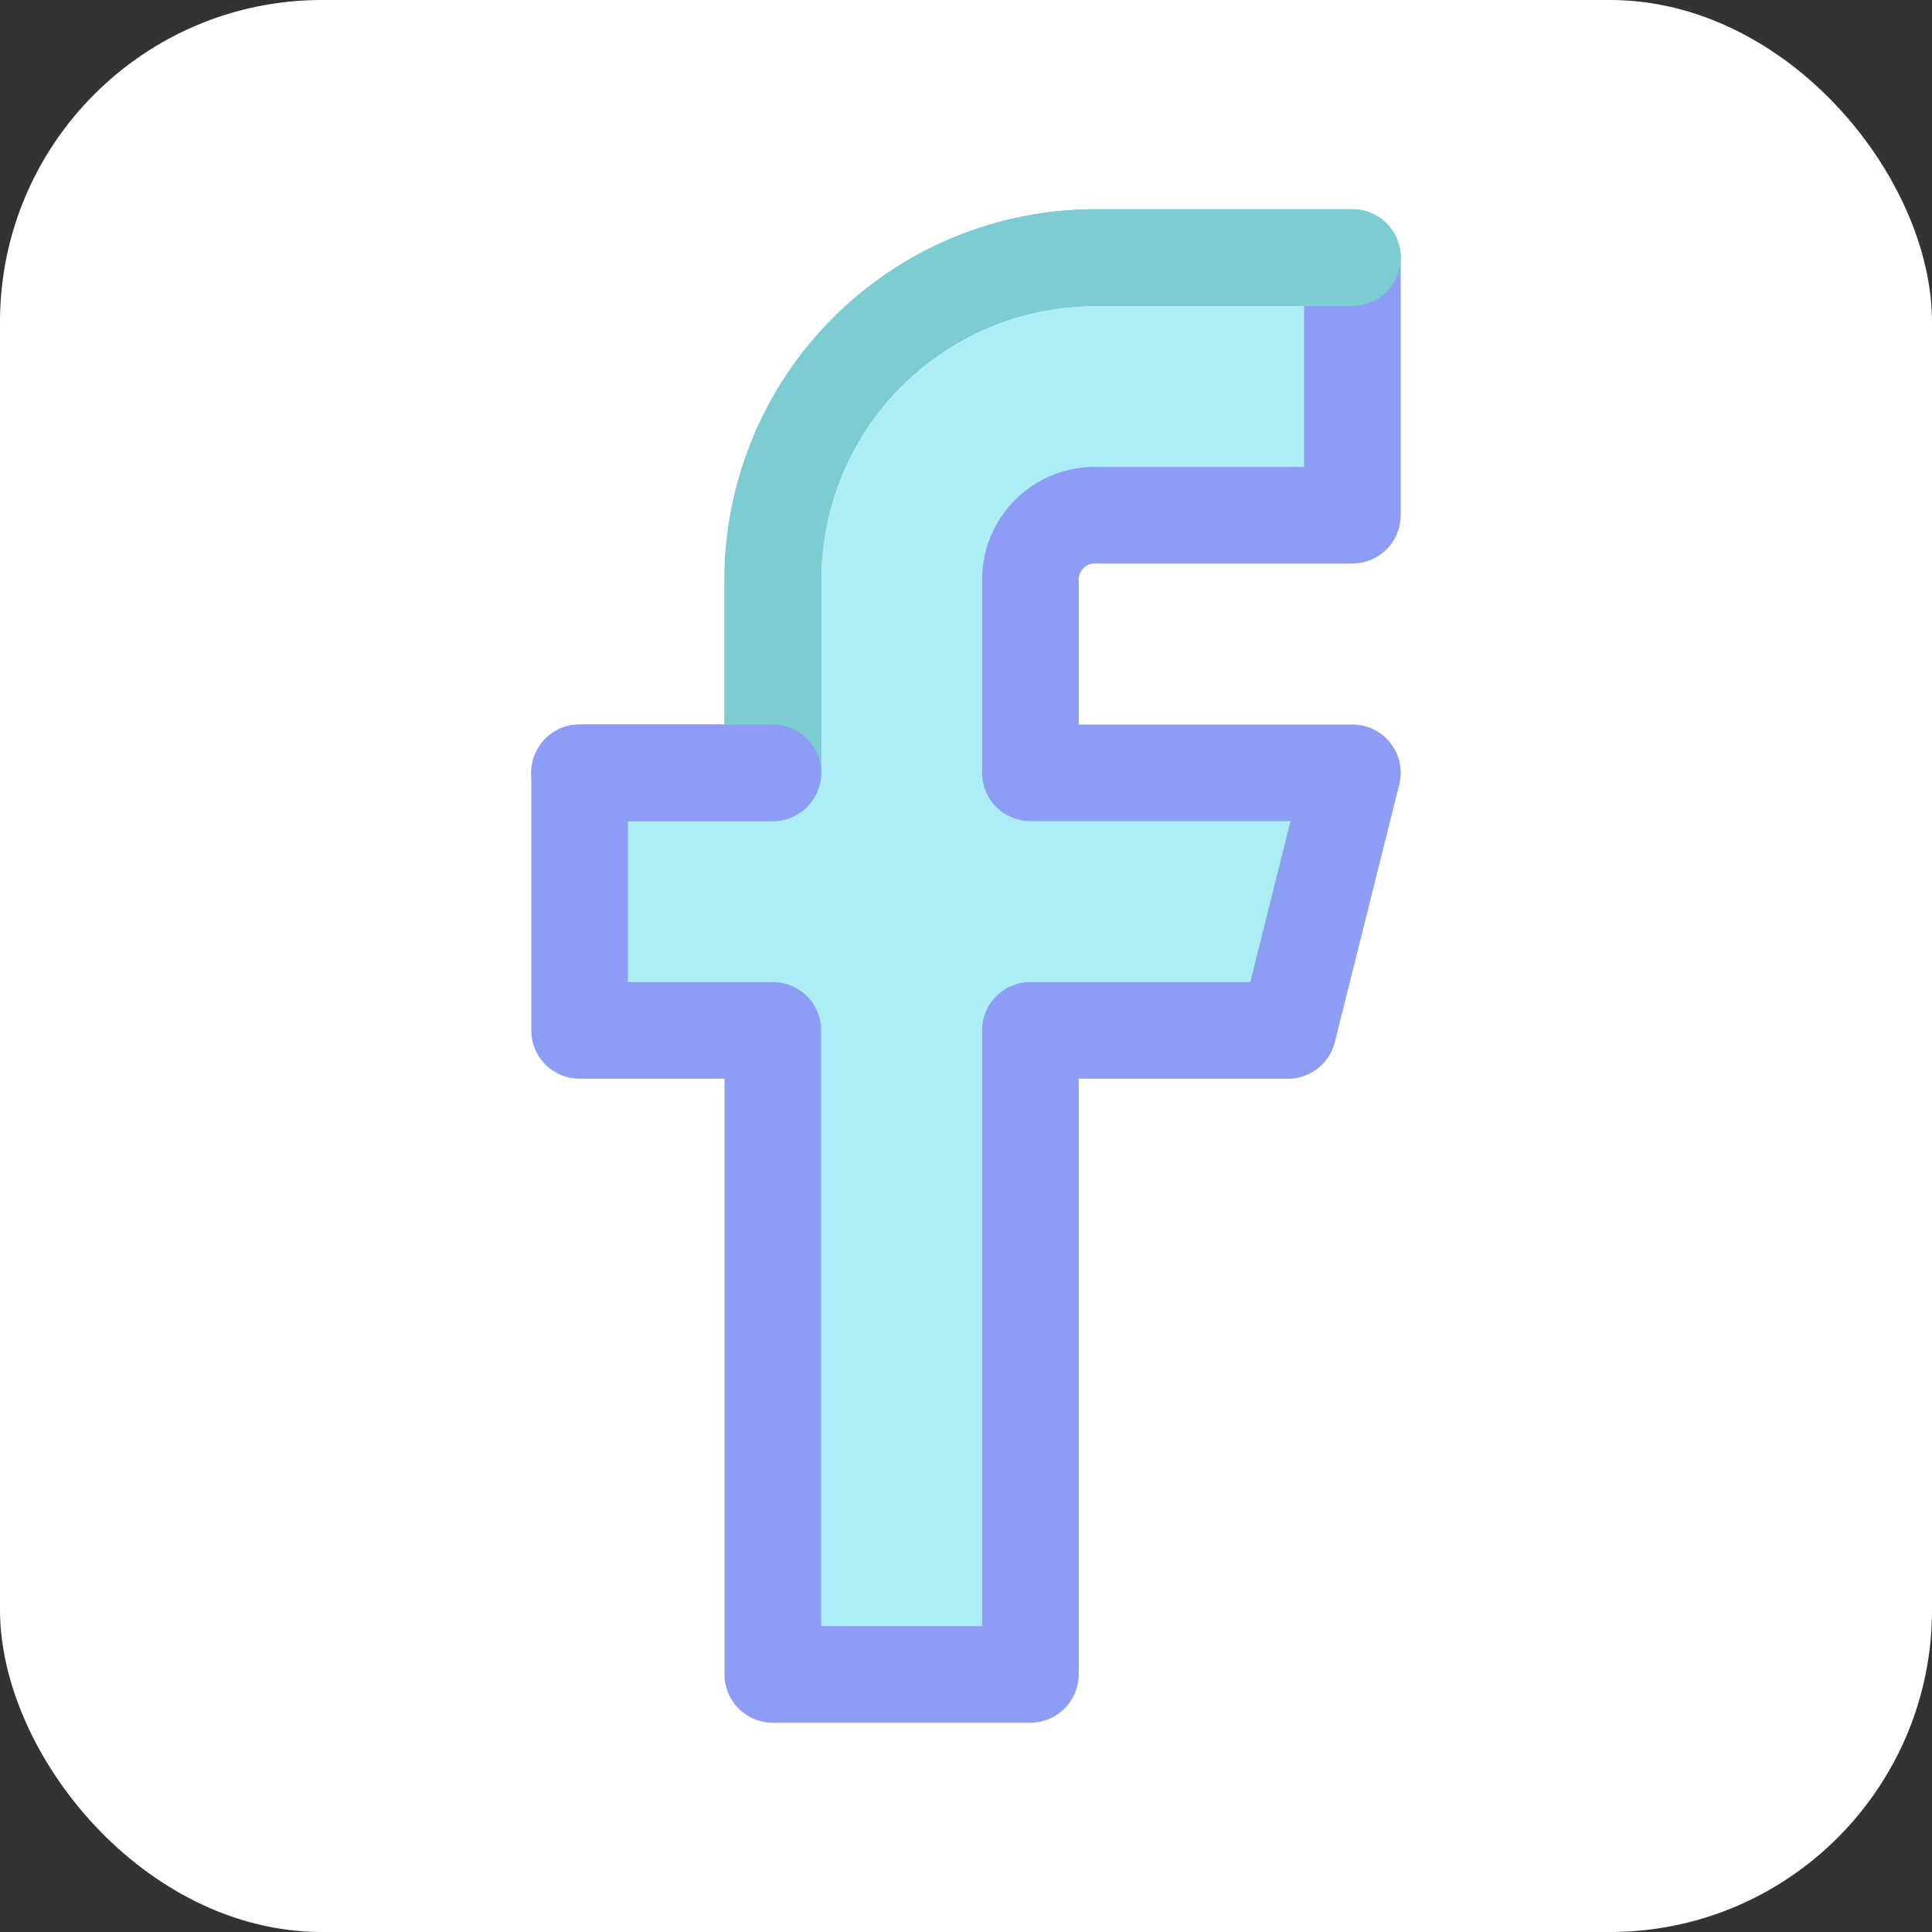
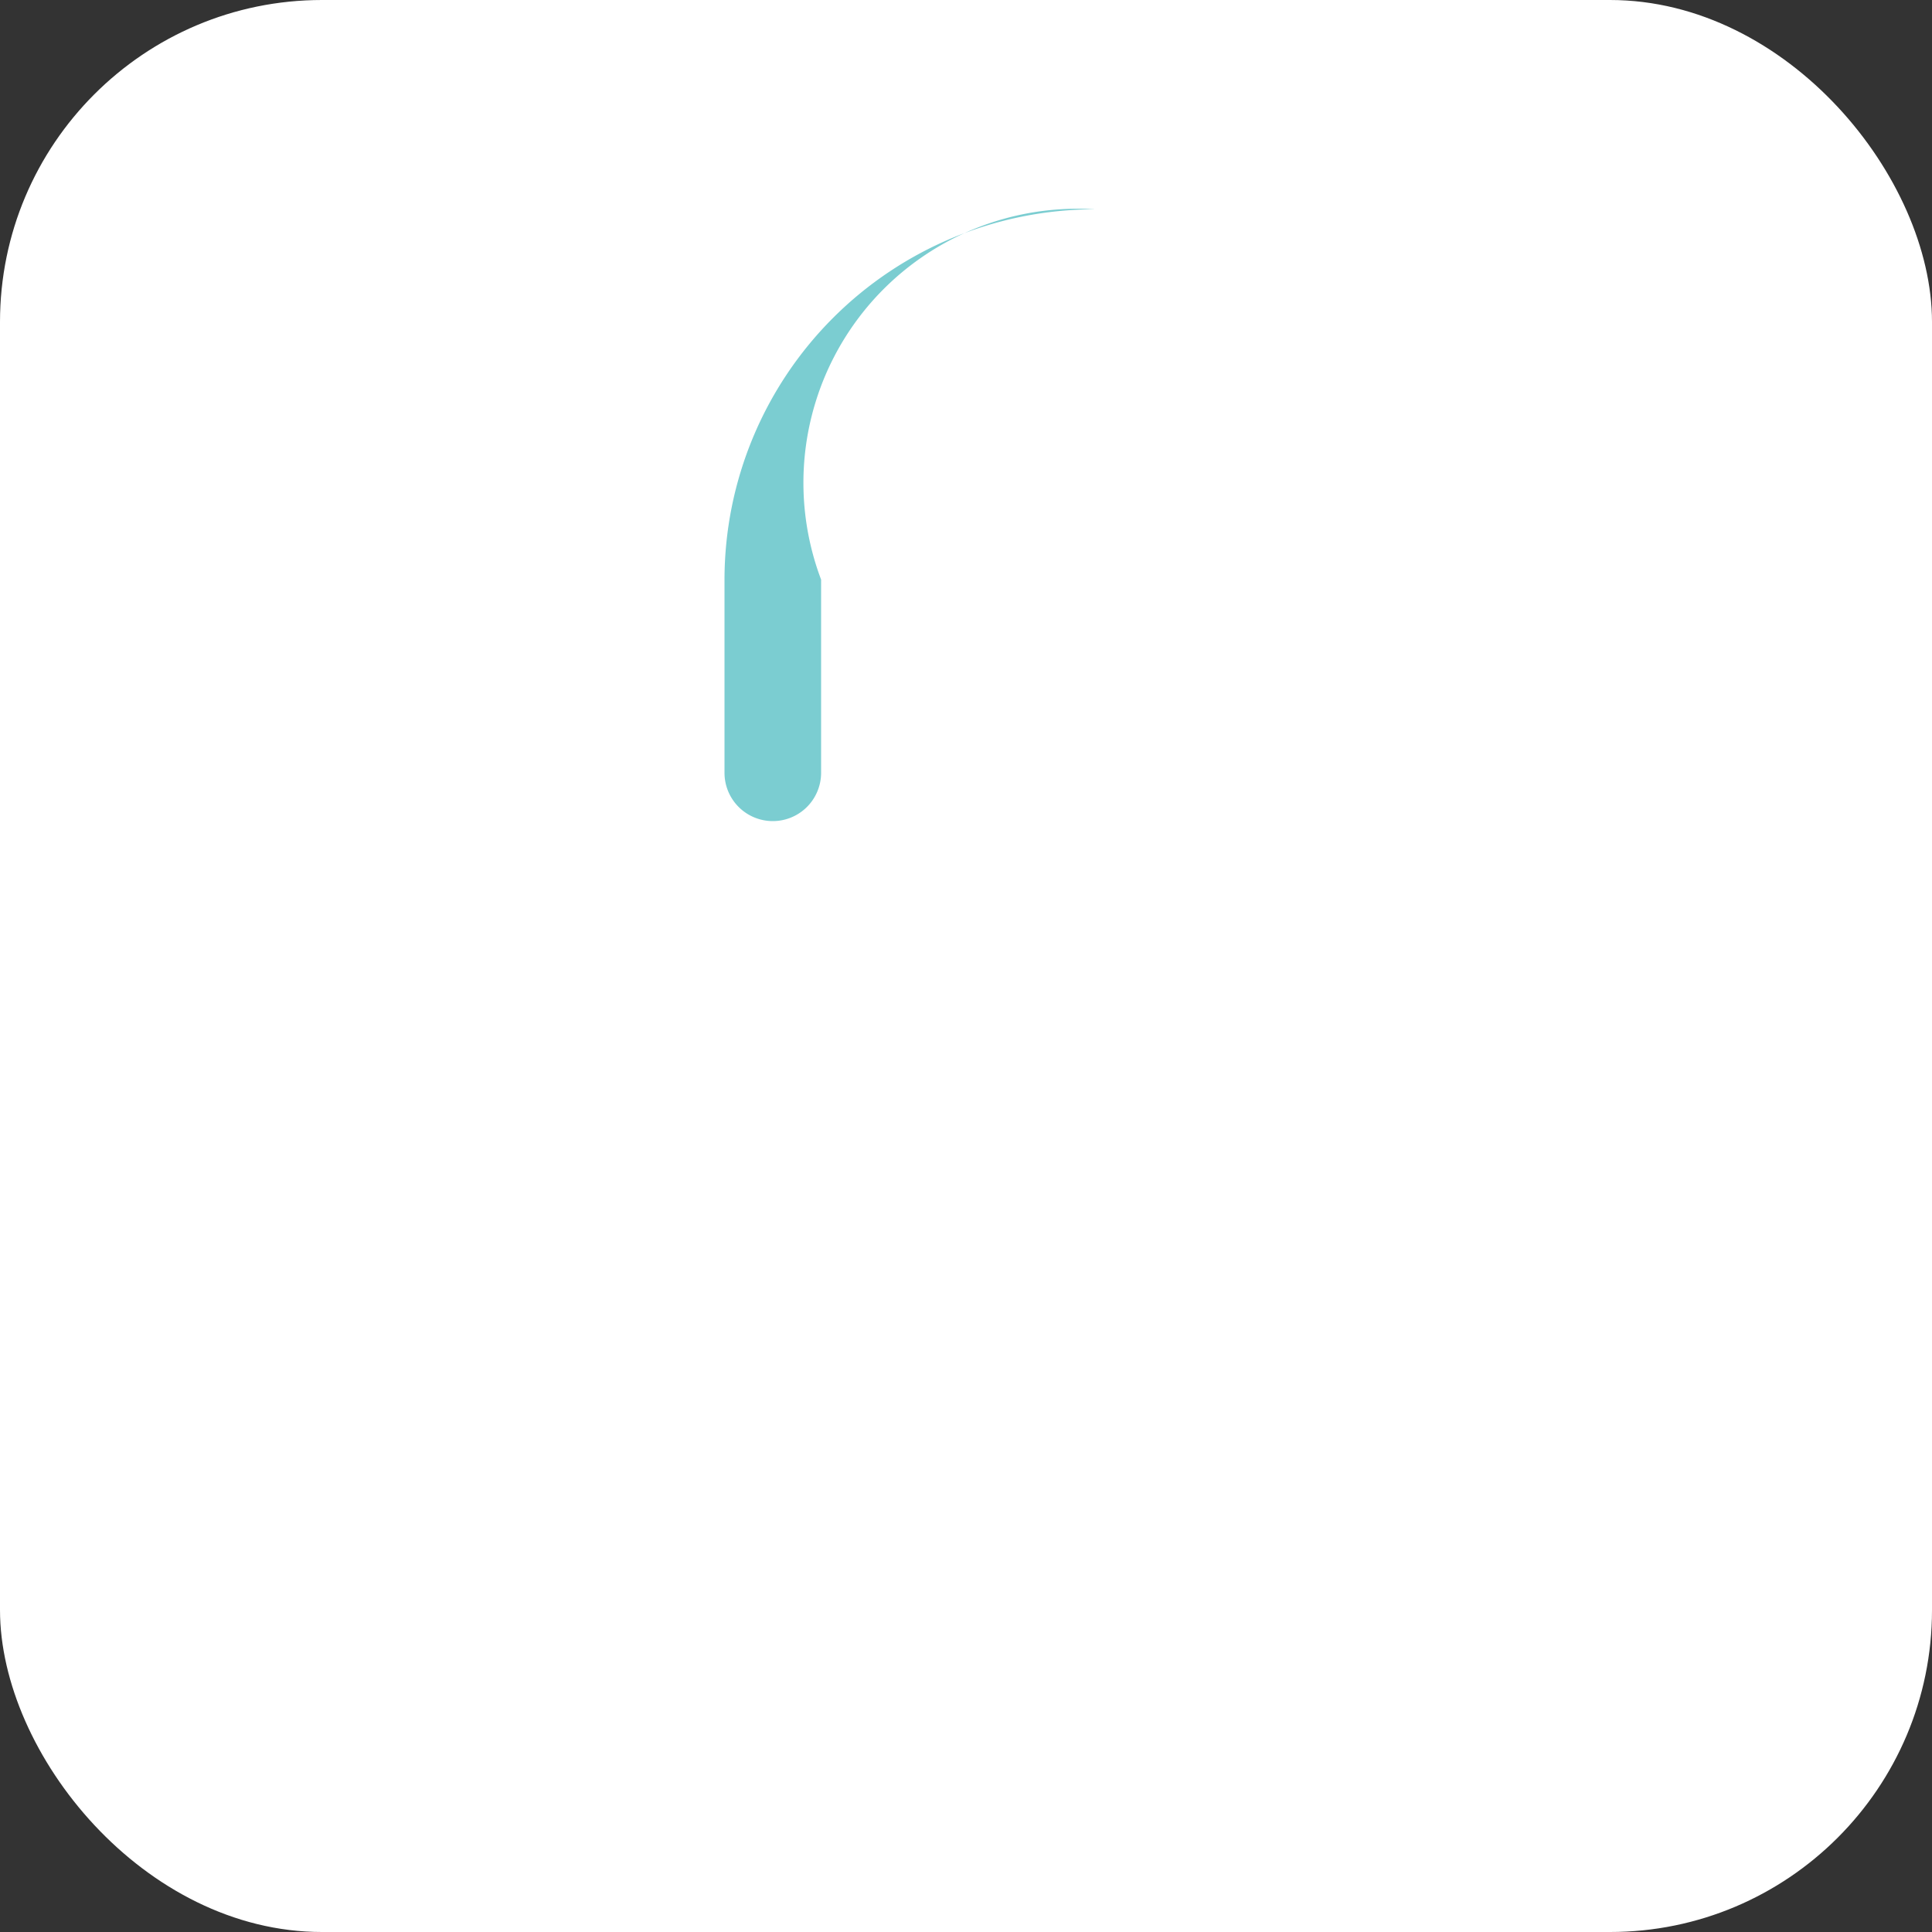
<svg xmlns="http://www.w3.org/2000/svg" width="60px" height="60px" viewBox="0 0 60 60">
  <rect x="0" y="0" width="60" height="60" fill="#333333" stroke="none" />
  <rect fill="#fff" height="60" rx="10" width="60" />
-   <path d="M34,16h8V8H34A10,10,0,0,0,24,18v6H18v8h6V52h8V32h8l2-8H32V18A2,2,0,0,1,34,16Z" fill="#acedf6" />
-   <path d="M32,53.5H24A1.5,1.5,0,0,1,22.5,52V33.5H18A1.5,1.5,0,0,1,16.5,32V24A1.5,1.5,0,0,1,18,22.5h4.5V18A11.513,11.513,0,0,1,34,6.5h8A1.5,1.5,0,0,1,43.5,8v8A1.5,1.5,0,0,1,42,17.5H34a.5.5,0,0,0-.5.5v4.5H42a1.5,1.5,0,0,1,1.455,1.864l-2,8A1.5,1.5,0,0,1,40,33.5H33.5V52A1.5,1.5,0,0,1,32,53.5Zm-6.5-3h5V32A1.5,1.5,0,0,1,32,30.5h6.829l1.25-5H32A1.5,1.5,0,0,1,30.5,24V18A3.5,3.5,0,0,1,34,14.5h6.5v-5H34A8.51,8.51,0,0,0,25.5,18v6A1.5,1.5,0,0,1,24,25.5H19.5v5H24A1.5,1.5,0,0,1,25.5,32Z" fill="#8d9cf4" />
-   <path d="M24,25.5A1.5,1.5,0,0,1,22.5,24V18A11.513,11.513,0,0,1,34,6.5h8a1.5,1.5,0,0,1,0,3H34A8.51,8.51,0,0,0,25.5,18v6A1.5,1.5,0,0,1,24,25.5Z" fill="#7bcdd1" />
-   <path d="M24,25.5H18a1.5,1.5,0,0,1,0-3h6a1.5,1.5,0,0,1,0,3Z" fill="#8d9cf4" />
+   <path d="M24,25.5A1.5,1.5,0,0,1,22.5,24V18A11.513,11.513,0,0,1,34,6.5h8H34A8.51,8.51,0,0,0,25.5,18v6A1.5,1.5,0,0,1,24,25.5Z" fill="#7bcdd1" />
</svg>